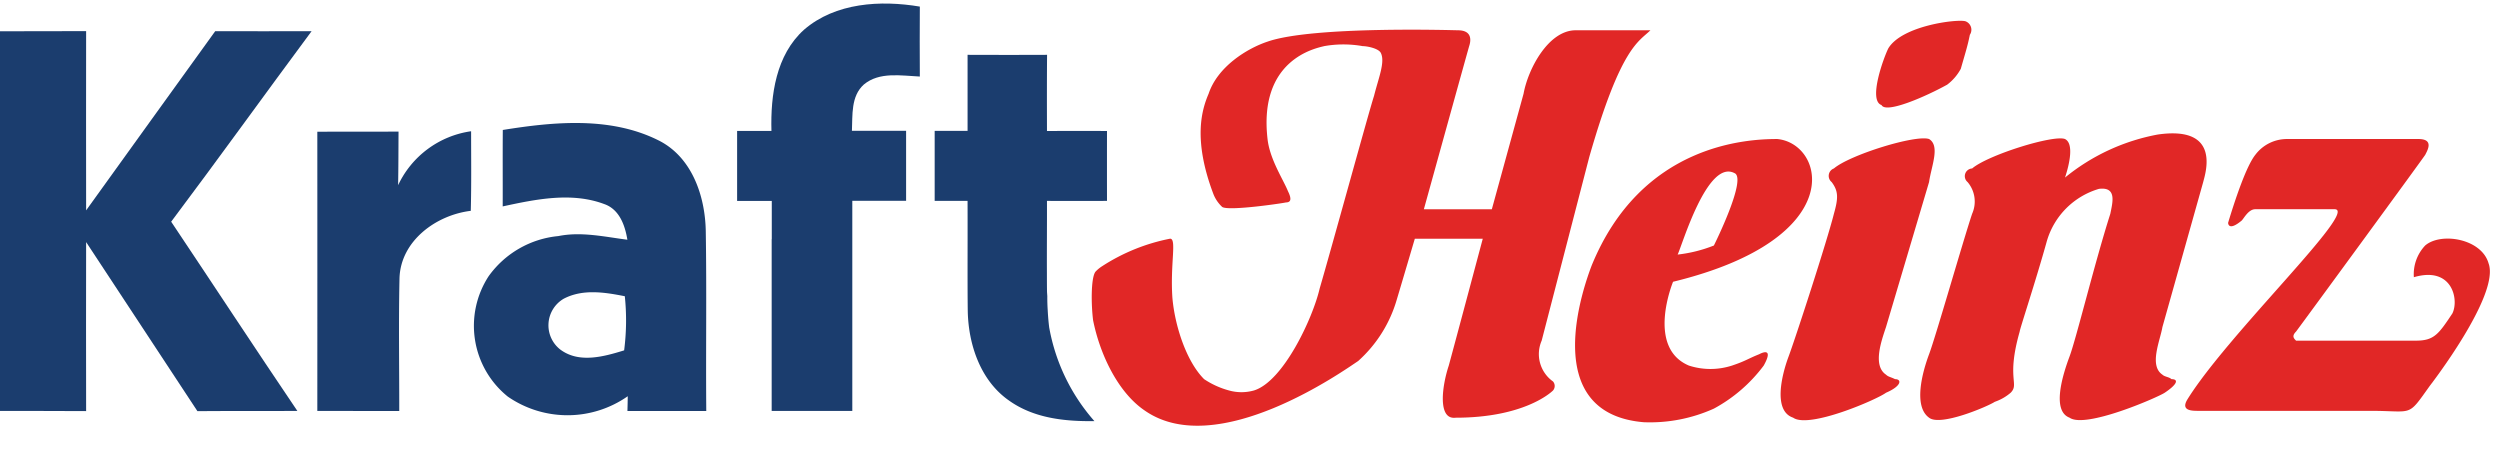
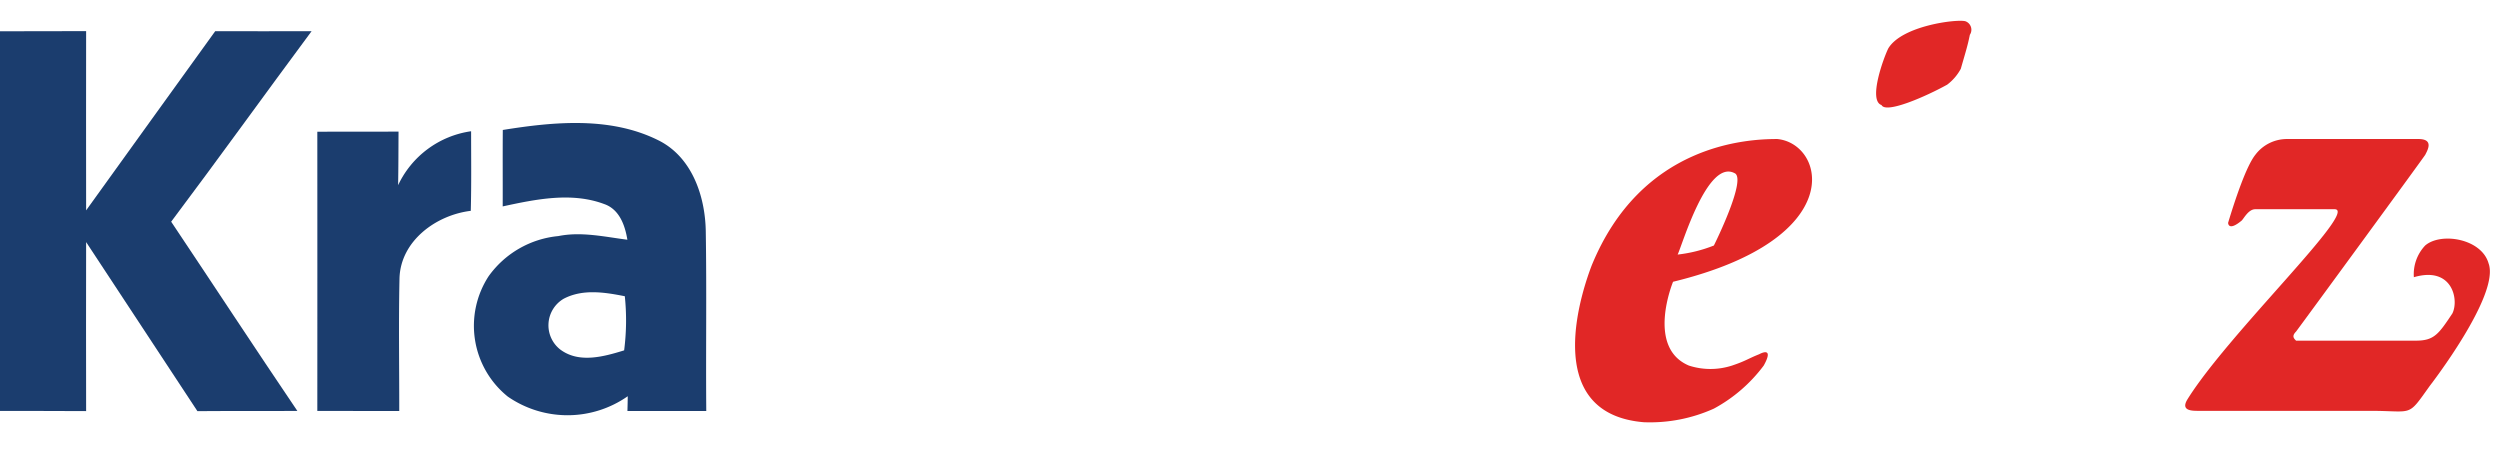
<svg xmlns="http://www.w3.org/2000/svg" id="Group_3501" data-name="Group 3501" width="210.71" height="38.831" viewBox="0 0 210.71 38.831">
  <defs>
    <clipPath id="clip-path">
      <rect id="Rectangle_172" data-name="Rectangle 172" width="210.71" height="38.831" fill="none" />
    </clipPath>
  </defs>
  <g id="Group_3500" data-name="Group 3500" transform="translate(0 0)" clip-path="url(#clip-path)">
    <path id="Path_738" data-name="Path 738" d="M85.815,24.345c-.954.381-1.144.574-2.291.956a5.893,5.893,0,0,1-3.628,0c-3.629-1.528-1.337-7.064-1.337-7.064C93.454,14.606,91.354,6.588,87.343,6.205c-2.481,0-11.457.383-15.657,10.694-.574,1.528-4.583,12.41,4.391,13.175A13.09,13.09,0,0,0,82,28.928,12.852,12.852,0,0,0,86.2,25.3c.956-1.718-.381-.956-.381-.956M83.715,9.07C84.862,9.451,82,15.181,82,15.181a11.814,11.814,0,0,1-3.055.763c.381-.763,2.483-8.02,4.774-6.874" transform="translate(62.453 5.512)" fill="#e12726" fill-rule="evenodd" />
-     <path id="Path_739" data-name="Path 739" d="M106.88,26.67c-.191-.191-.572-.191-.763-.381-1.146-.765-.193-2.865,0-4.011l3.437-12.22c.191-.763,1.528-4.774-3.82-4.009a17.369,17.369,0,0,0-7.827,3.628c.381-1.146.763-2.865,0-3.246-.956-.381-6.492,1.337-7.829,2.481a.648.648,0,0,0-.381,1.146,2.535,2.535,0,0,1,.381,2.674c-.765,2.291-3.055,10.311-3.628,11.838s-1.337,4.39,0,5.346c.954.763,4.965-.956,5.537-1.337a4.106,4.106,0,0,0,1.337-.763c.763-.765-.381-1.146.763-5.155,0-.191,1.337-4.2,2.293-7.639a6.476,6.476,0,0,1,4.39-4.392c1.528-.191,1.146,1.146.956,2.1-1.337,4.2-2.865,10.5-3.437,12.029s-1.528,4.583,0,5.155c1.337.956,7.446-1.718,8.02-2.1,1.144-.765,1.144-1.146.572-1.146" transform="translate(76.14 5.288)" fill="#e12726" fill-rule="evenodd" />
-     <path id="Path_740" data-name="Path 740" d="M89.122,26.47c-.381-.191-.572-.191-.765-.381-1.144-.765-.381-2.865,0-4.011l3.629-12.22c.191-1.337.954-3.055,0-3.628-1.146-.381-6.683,1.337-8.02,2.481a.668.668,0,0,0-.191,1.146c.572.763.572,1.337.191,2.674-.574,2.291-3.246,10.5-3.818,12.029s-1.337,4.583.381,5.155c1.337.956,7.064-1.528,7.827-2.1,1.337-.574,1.337-1.146.765-1.146" transform="translate(70.603 5.487)" fill="#e12726" fill-rule="evenodd" />
    <path id="Path_741" data-name="Path 741" d="M84.191,8.028c.381.765,3.818-.763,5.537-1.718a4.128,4.128,0,0,0,1.146-1.337c.381-1.337.572-1.909.763-2.865A.763.763,0,0,0,91.255.963c-.763-.191-5.346.381-6.492,2.291-.381.765-1.718,4.392-.572,4.774" transform="translate(74.39 0.825)" fill="#e12726" fill-rule="evenodd" />
    <path id="Path_742" data-name="Path 742" d="M123.105,16.706c-.572-2.1-4.009-2.674-5.346-1.528a3.523,3.523,0,0,0-.956,2.674c3.246-.956,3.818,1.909,3.246,3.054-1.146,1.72-1.528,2.293-3.055,2.293h-10.12c-.191-.191-.381-.381,0-.765.574-.763,10.5-14.32,10.885-14.894.191-.381.763-1.335-.574-1.335H106.112a3.337,3.337,0,0,0-2.674,1.335c-.763.956-1.718,3.82-2.291,5.729,0,0,0,.763,1.144-.191.193-.191.574-.956,1.146-.956h6.683c2.1,0-8.974,10.5-12.41,16.04-.574.954.381.954.954.954h14.512c3.628,0,3.055.574,4.965-2.1,0,0,5.92-7.637,4.965-10.311" transform="translate(86.647 5.512)" fill="#e12726" fill-rule="evenodd" />
-     <path id="Path_743" data-name="Path 743" d="M86.649,27.535l4.009-15.466c2.674-9.357,4.2-9.738,5.157-10.694h-6.3c-2.292,0-4.011,3.246-4.392,5.346l-2.674,9.738H76.72s3.437-12.41,3.818-13.747c.191-.572.191-1.337-.954-1.337-.191,0-12.222-.381-16.04.956-1.718.572-4.2,2.1-4.965,4.39-.572,1.337-1.337,3.82.381,8.4a2.928,2.928,0,0,0,.765,1.146c.572.381,5.537-.381,5.346-.381.381,0,.572-.191.191-.956-.381-.954-1.528-2.672-1.718-4.39-.763-6.683,4.009-7.639,4.774-7.829a9.28,9.28,0,0,1,3.246,0c.381,0,1.337.191,1.528.572.381.765-.191,2.1-.574,3.629-.381,1.144-3.628,12.983-4.581,16.229-.574,2.483-3.055,7.829-5.539,8.592a3.87,3.87,0,0,1-2.1,0,7.062,7.062,0,0,1-2.1-.954c-1.528-1.528-2.483-4.583-2.674-6.874-.191-2.865.381-4.965-.191-4.965a16.269,16.269,0,0,0-5.673,2.283l-.006.006a2.891,2.891,0,0,0-.585.466.457.457,0,0,0-.062.079c-.353.6-.329,2.736-.166,4.039.572,2.865,2.1,6.111,4.392,7.639,6.109,4.2,16.8-3.439,17.949-4.2A11.082,11.082,0,0,0,74.429,24.1c.572-1.909,1.528-5.155,1.528-5.155h5.727s-2.291,8.592-2.865,10.692c-.572,1.718-.954,4.583.574,4.392,5.727,0,8.018-2.1,8.211-2.292a.58.58,0,0,0,0-.763,2.829,2.829,0,0,1-.956-3.437" transform="translate(43.289 1.177)" fill="#e12726" fill-rule="evenodd" />
-     <path id="Path_744" data-name="Path 744" d="M48.3,6.316q-.02-2.952,0-5.9C45-.14,41.189.077,38.543,2.362c-2.368,2.128-2.834,5.512-2.749,8.532H32.9q.008,2.952,0,5.9h2.445l.466,0v0h.011v3.223h-.009q.008,7.24,0,14.48h3.108c1.229,0,2.459,0,3.688,0q-.006-7.348,0-14.692V16.787h4.534q-.006-2.952,0-5.9s-4.447,0-4.566,0c.06-1.328-.094-2.914,1-3.9,1.316-1.1,3.15-.744,4.725-.676" transform="translate(29.227 0.14)" fill="#1b3d6e" />
    <path id="Path_745" data-name="Path 745" d="M34.088,29.762h6.643c-.042-5.057.04-10.112-.042-15.168-.053-2.967-1.176-6.258-4.007-7.652-4.043-2.011-8.785-1.558-13.1-.865-.017,2.145,0,4.294-.008,6.443,2.776-.6,5.8-1.231,8.552-.2,1.28.442,1.758,1.79,1.956,3.008-1.922-.244-3.875-.7-5.814-.308a8.178,8.178,0,0,0-5.877,3.38A7.658,7.658,0,0,0,24,28.547a8.845,8.845,0,0,0,10.112-.028c0,.31-.017.929-.025,1.243m-.279-5.108c-1.72.531-3.82,1.118-5.4-.085a2.592,2.592,0,0,1,.308-4.268c1.6-.84,3.458-.546,5.15-.21a19.717,19.717,0,0,1-.057,4.562" transform="translate(18.796 4.877)" fill="#1b3d6e" />
    <path id="Path_746" data-name="Path 746" d="M18.14,1.391c2.708.017,5.416,0,8.124,0C22.3,6.731,18.419,12.136,14.427,17.45,17.981,22.762,21.478,28.1,25.063,33.4c-2.81.021-5.62-.008-8.424.017q-4.694-7.124-9.38-14.25-.014,7.121,0,14.246C4.842,33.4,2.421,33.4,0,33.4q.011-16,0-32c2.421-.013,4.838,0,7.259-.013,0,5.036-.013,10.073,0,15.107C10.873,11.45,14.52,6.431,18.14,1.391" transform="translate(0 1.236)" fill="#1b3d6e" />
    <path id="Path_747" data-name="Path 747" d="M14.163,5.9c2.279-.013,4.562,0,6.845-.013C21,7.4,21,8.9,20.973,10.405a8.045,8.045,0,0,1,6.152-4.547c0,2.236.032,4.474-.028,6.708-2.91.349-5.9,2.519-6.007,5.659-.081,3.733-.017,7.474-.021,11.211q-3.453,0-6.906-.006.006-11.767,0-23.527" transform="translate(12.582 5.204)" fill="#1b3d6e" />
-     <path id="Path_748" data-name="Path 748" d="M51.373,25.45l-.009-.074c-.043-.347-.089-.833-.117-1.373-.026-.395-.04-.806-.036-1.212-.009-.13-.019-.261-.025-.389-.008-.51-.008-1.018-.009-1.528-.009-2.039.011-4.077.006-6.113q2.524.006,5.059,0-.006-2.946,0-5.89c-1.688-.013-3.371-.008-5.059,0-.006-2.141-.009-4.283.008-6.421-2.23.011-4.466.008-6.7,0V8.861H41.718c0,1.964,0,3.928,0,5.9H44.49v0h0c.008,1.794,0,5.382,0,5.382v.784s0,2.092.017,3.137c.057,2.827,1.084,5.854,3.465,7.516,2.094,1.5,4.7,1.777,7.21,1.743a16.245,16.245,0,0,1-3.794-7.8Z" transform="translate(37.06 2.171)" fill="#1b3d6e" />
  </g>
</svg>